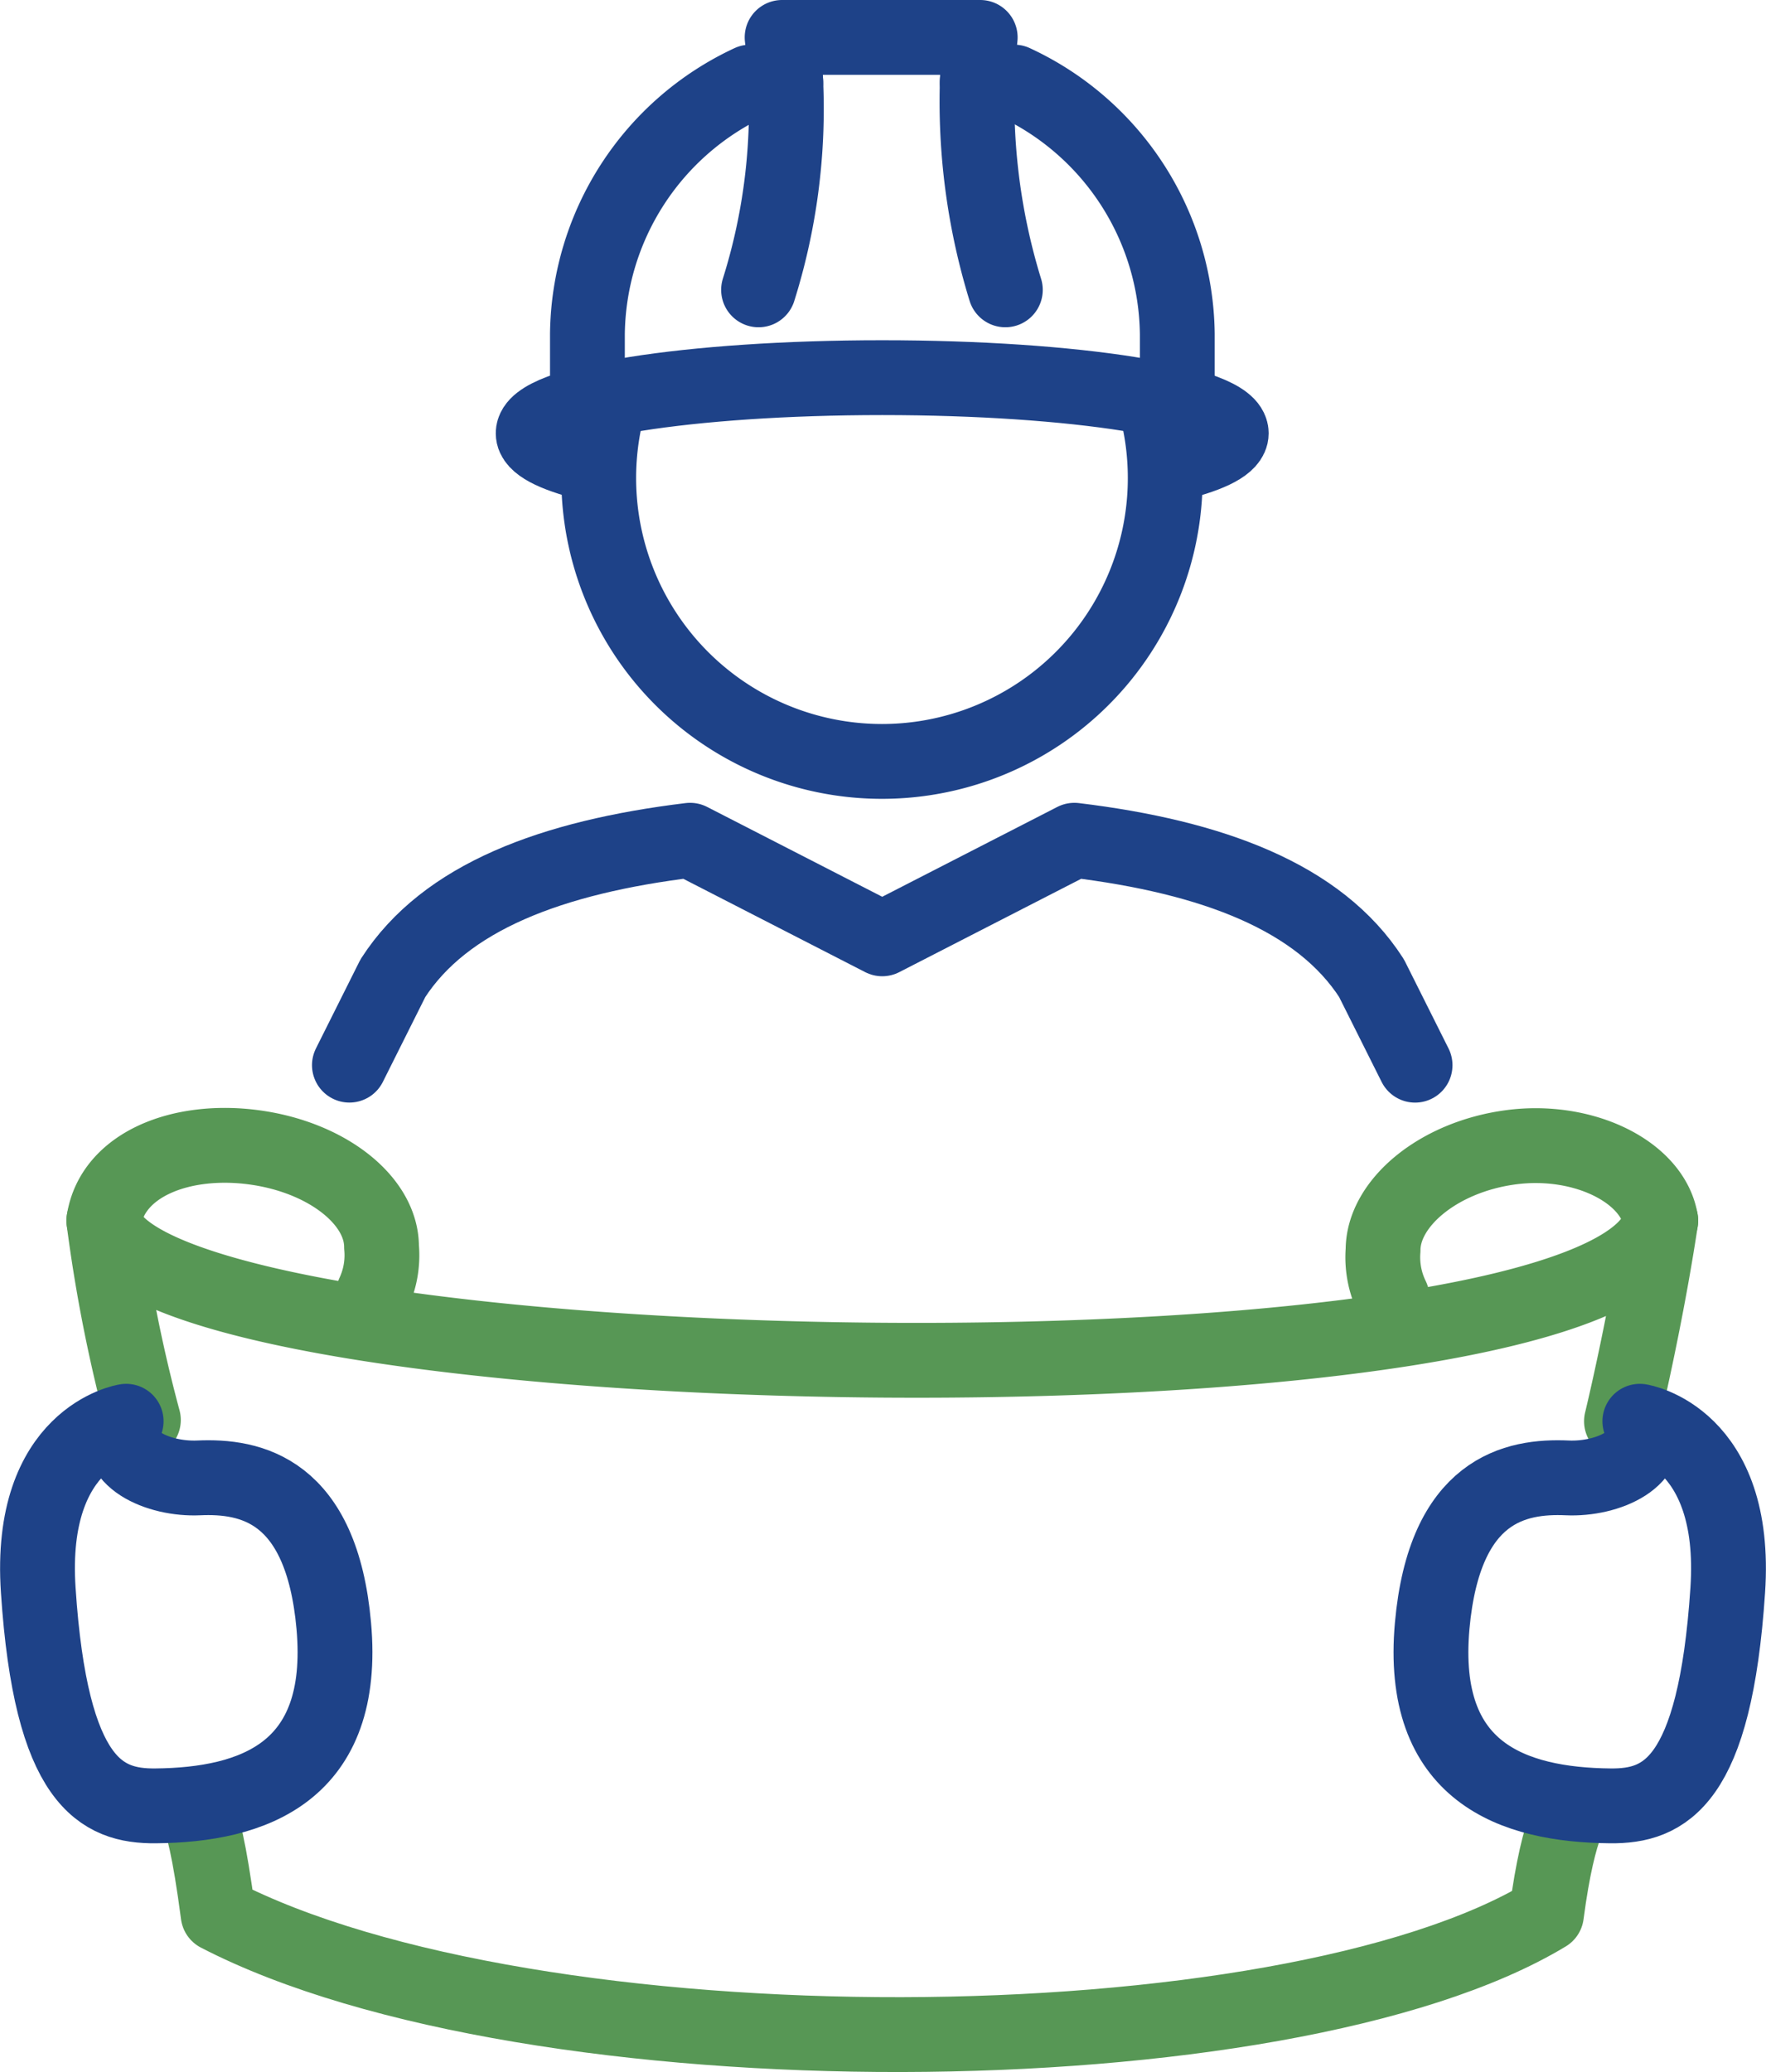
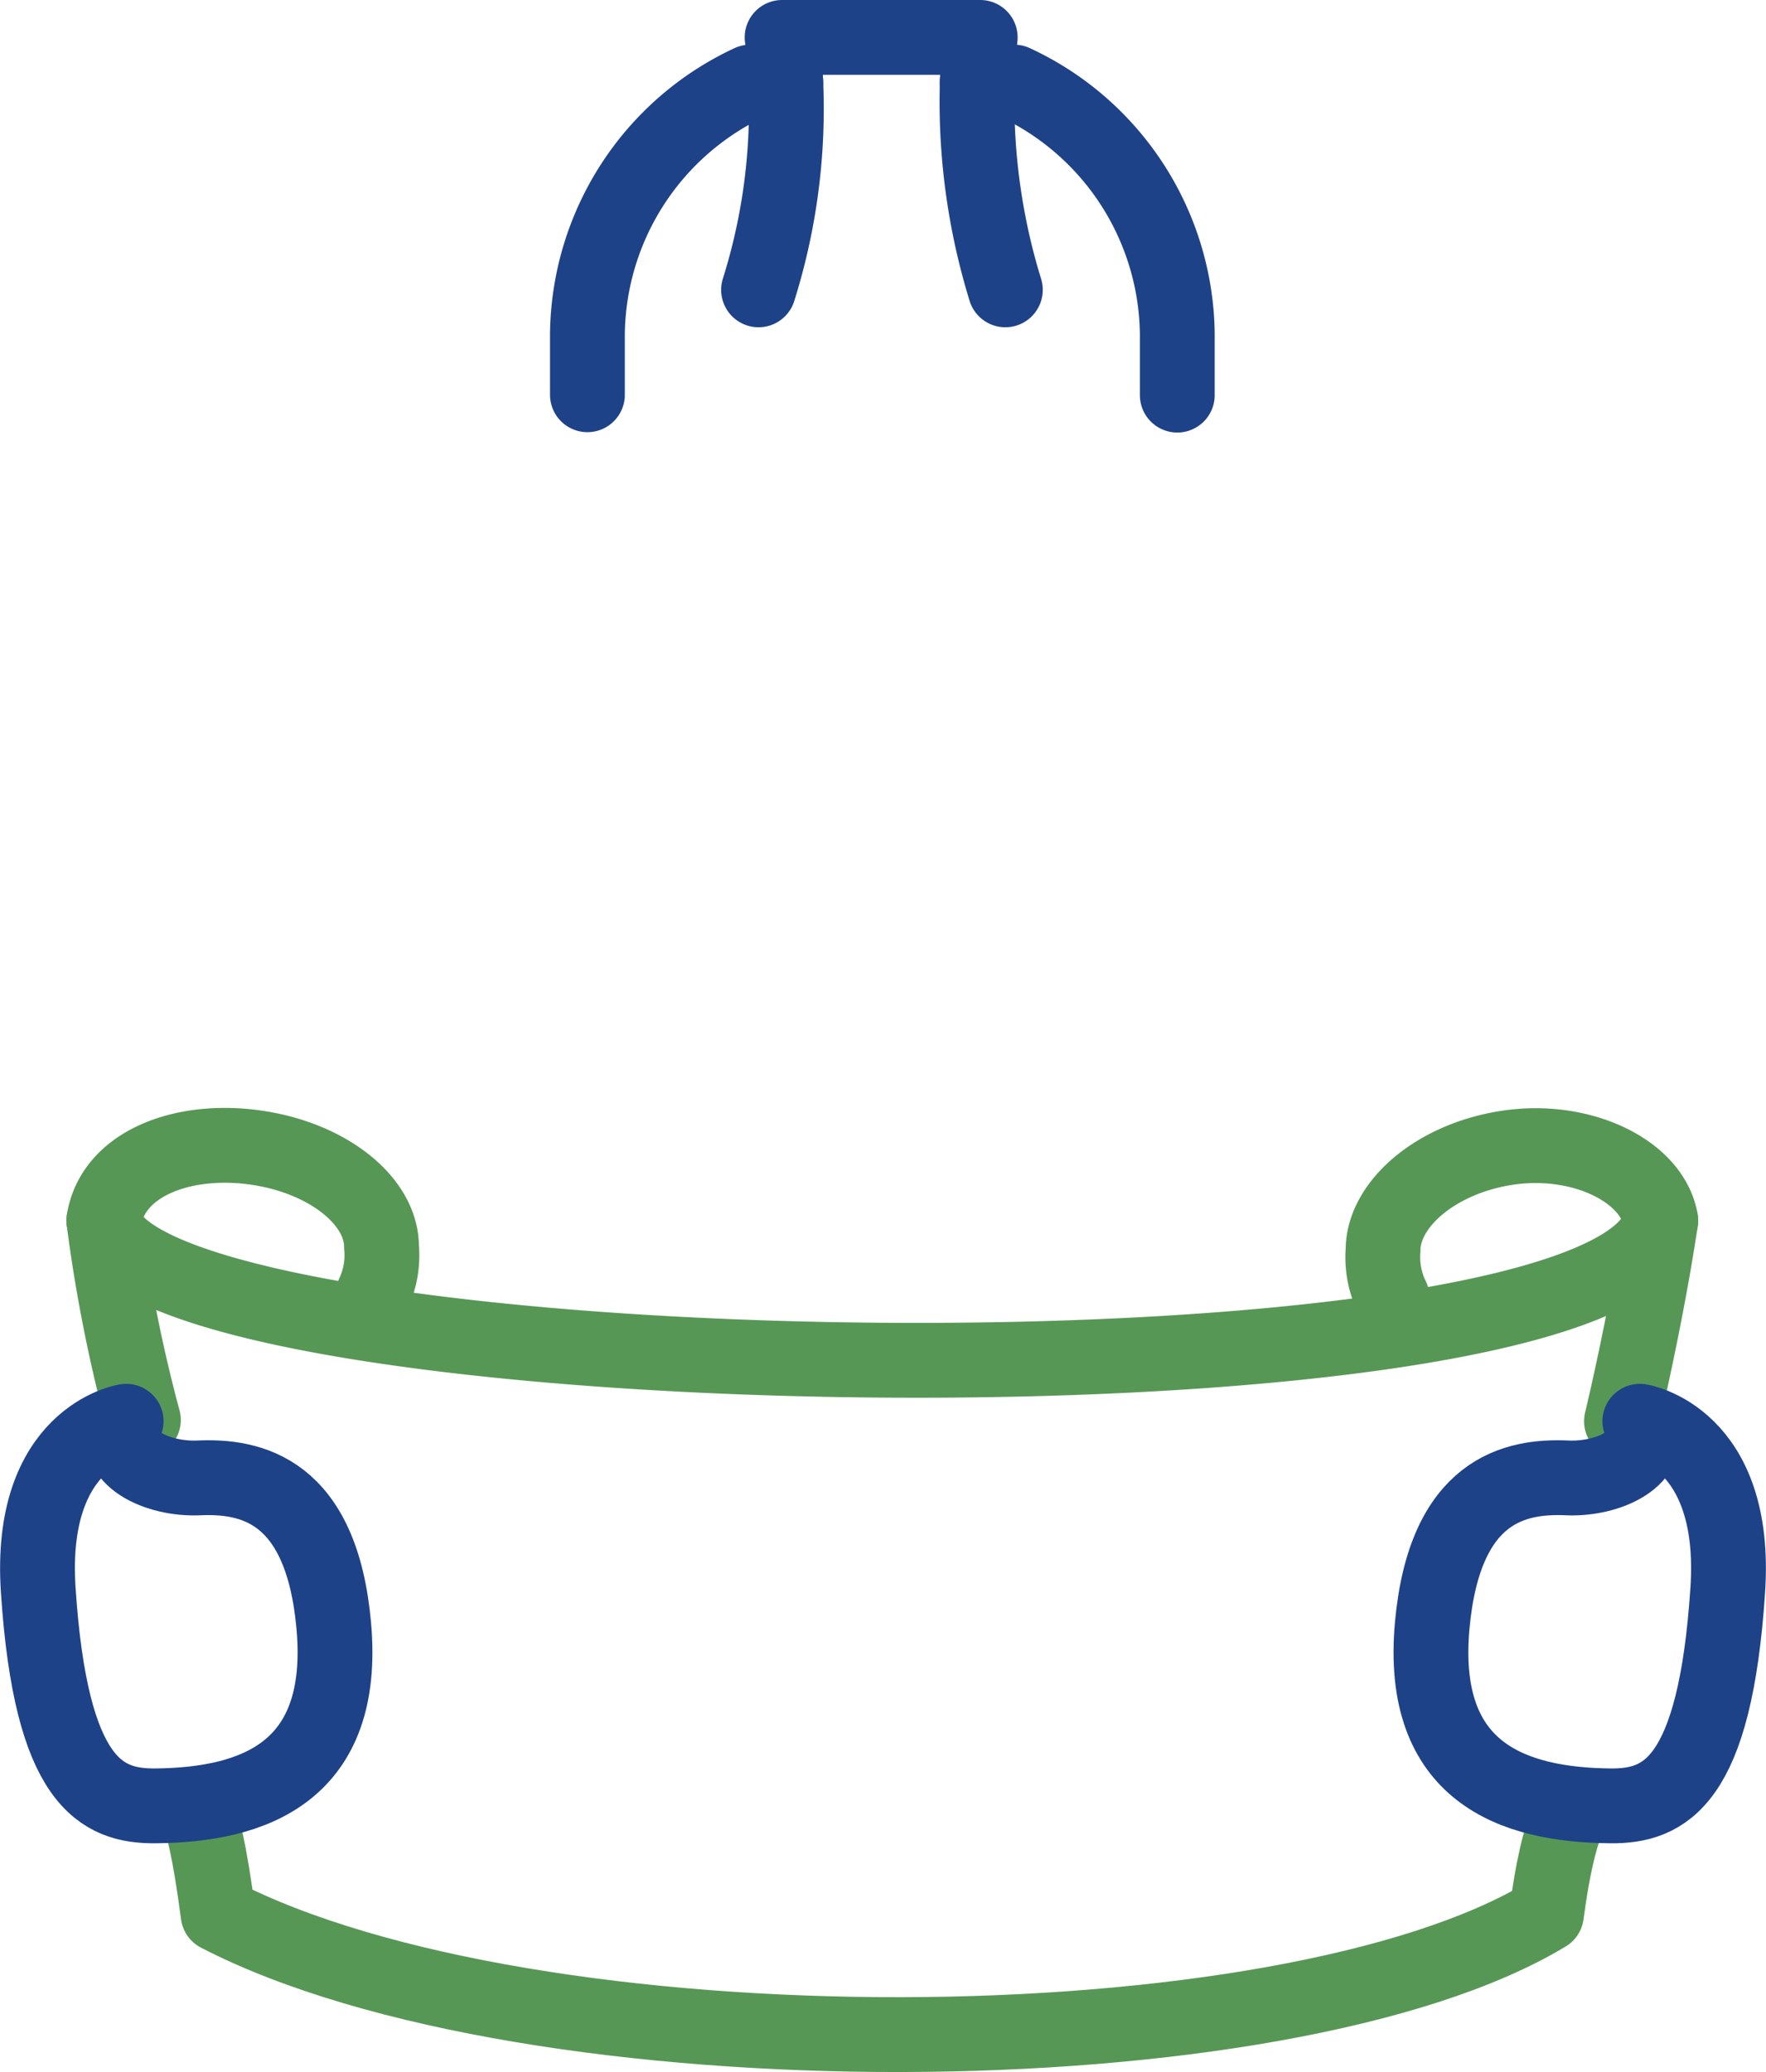
<svg xmlns="http://www.w3.org/2000/svg" width="94.43" height="110.751" viewBox="0 0 94.43 110.751">
  <g id="Gruppe_670" data-name="Gruppe 670" transform="translate(-271.304 -616.363)">
    <path id="Pfad_617" data-name="Pfad 617" d="M302.015,619.832l-1.9,0a15.028,15.028,0,0,0-8.708,13.461v3.251" transform="translate(11.307 0.918)" fill="none" stroke="#1e4288" stroke-linecap="round" stroke-linejoin="round" stroke-width="4" />
    <path id="Pfad_618" data-name="Pfad 618" d="M314.935,636.566V633.3a15.019,15.019,0,0,0-8.726-13.466l-1.972,0" transform="translate(19.32 0.916)" fill="none" stroke="#1e4288" stroke-linecap="round" stroke-linejoin="round" stroke-width="4" />
    <path id="Pfad_619" data-name="Pfad 619" d="M310.237,631.855a34.138,34.138,0,0,1-1.344-13.492H298.3a32.2,32.2,0,0,1-1.259,13.492" transform="translate(14.824 0)" fill="none" stroke="#1e4288" stroke-linecap="round" stroke-linejoin="round" stroke-width="4" />
-     <path id="Pfad_620" data-name="Pfad 620" d="M292.549,634.131c-1.852-.465-2.927-1.014-2.927-1.6,0-1.642,8.357-2.973,18.665-2.973s18.662,1.331,18.662,2.973c0,.586-1.062,1.136-2.906,1.594" transform="translate(10.191 6.991)" fill="none" stroke="#1e4288" stroke-linecap="round" stroke-linejoin="round" stroke-width="4" />
-     <path id="Pfad_621" data-name="Pfad 621" d="M321.7,630.805a15.146,15.146,0,1,1-29.546,0" transform="translate(11.537 7.769)" fill="none" stroke="#1e4288" stroke-linecap="round" stroke-linejoin="round" stroke-width="4" />
-     <path id="Pfad_622" data-name="Pfad 622" d="M340.556,656.8l-2.328-4.649c-2.788-4.334-8.488-6.477-15.89-7.375l-10.274,5.27-10.274-5.27c-7.4.9-13.1,3.041-15.892,7.375l-2.325,4.647" transform="translate(6.414 16.497)" fill="none" stroke="#1e4288" stroke-linecap="round" stroke-linejoin="round" stroke-width="4" />
    <path id="Pfad_623" data-name="Pfad 623" d="M332.444,658.833c-.426-2.6-4.122-4.445-8.029-3.92s-6.82,3.012-6.82,5.493a4.883,4.883,0,0,0,.481,2.528" transform="translate(27.663 22.773)" fill="none" stroke="#579755" stroke-linecap="round" stroke-linejoin="round" stroke-width="4" />
    <path id="Pfad_624" data-name="Pfad 624" d="M275.491,658.84c.465-3,4.12-4.445,8.027-3.92s6.822,2.841,6.822,5.32a4.835,4.835,0,0,1-.424,2.476" transform="translate(1.365 22.767)" fill="none" stroke="#579755" stroke-linecap="round" stroke-linejoin="round" stroke-width="4" />
    <path id="Pfad_625" data-name="Pfad 625" d="M277.606,667.947a80.936,80.936,0,0,1-2.115-10.655c1.824,9.307,81.177,10.58,83.25,0-.822,5.449-2.1,10.722-2.1,10.722" transform="translate(1.365 24.314)" fill="none" stroke="#579755" stroke-linecap="round" stroke-linejoin="round" stroke-width="4" />
    <path id="Pfad_626" data-name="Pfad 626" d="M352.425,679.565s-.881.689-1.553,5.8c-14.006,8.463-54.266,8.672-71.028,0-.929-7.063-1.539-5.634-1.539-5.634" transform="translate(3.123 33.321)" fill="none" stroke="#579755" stroke-linecap="round" stroke-linejoin="round" stroke-width="4" />
    <g id="Gruppe_676" data-name="Gruppe 676" transform="translate(273.305 692.329)">
      <g id="Gruppe_675" data-name="Gruppe 675">
        <path id="Pfad_627" data-name="Pfad 627" d="M279.623,684.449c5.21-.05,10.232-1.771,9.528-9.63-.656-7.306-4.464-8.022-7.22-7.9-2.157.1-4.8-1.056-3.881-3.028,0,0-5.256.809-4.7,9.039C274.03,683.22,276.72,684.475,279.623,684.449Z" transform="translate(-273.305 -663.892)" fill="none" stroke="#1e4288" stroke-linecap="round" stroke-linejoin="round" stroke-width="4" />
      </g>
    </g>
    <g id="Gruppe_678" data-name="Gruppe 678" transform="translate(347.818 692.329)">
      <g id="Gruppe_677" data-name="Gruppe 677">
        <path id="Pfad_628" data-name="Pfad 628" d="M328.766,684.449c-5.21-.05-10.233-1.771-9.528-9.63.66-7.306,4.468-8.022,7.22-7.9,2.159.1,4.8-1.056,3.883-3.028,0,0,5.256.809,4.7,9.039C334.358,683.22,331.67,684.475,328.766,684.449Z" transform="translate(-319.171 -663.892)" fill="none" stroke="#1e4288" stroke-linecap="round" stroke-linejoin="round" stroke-width="4" />
      </g>
    </g>
  </g>
</svg>